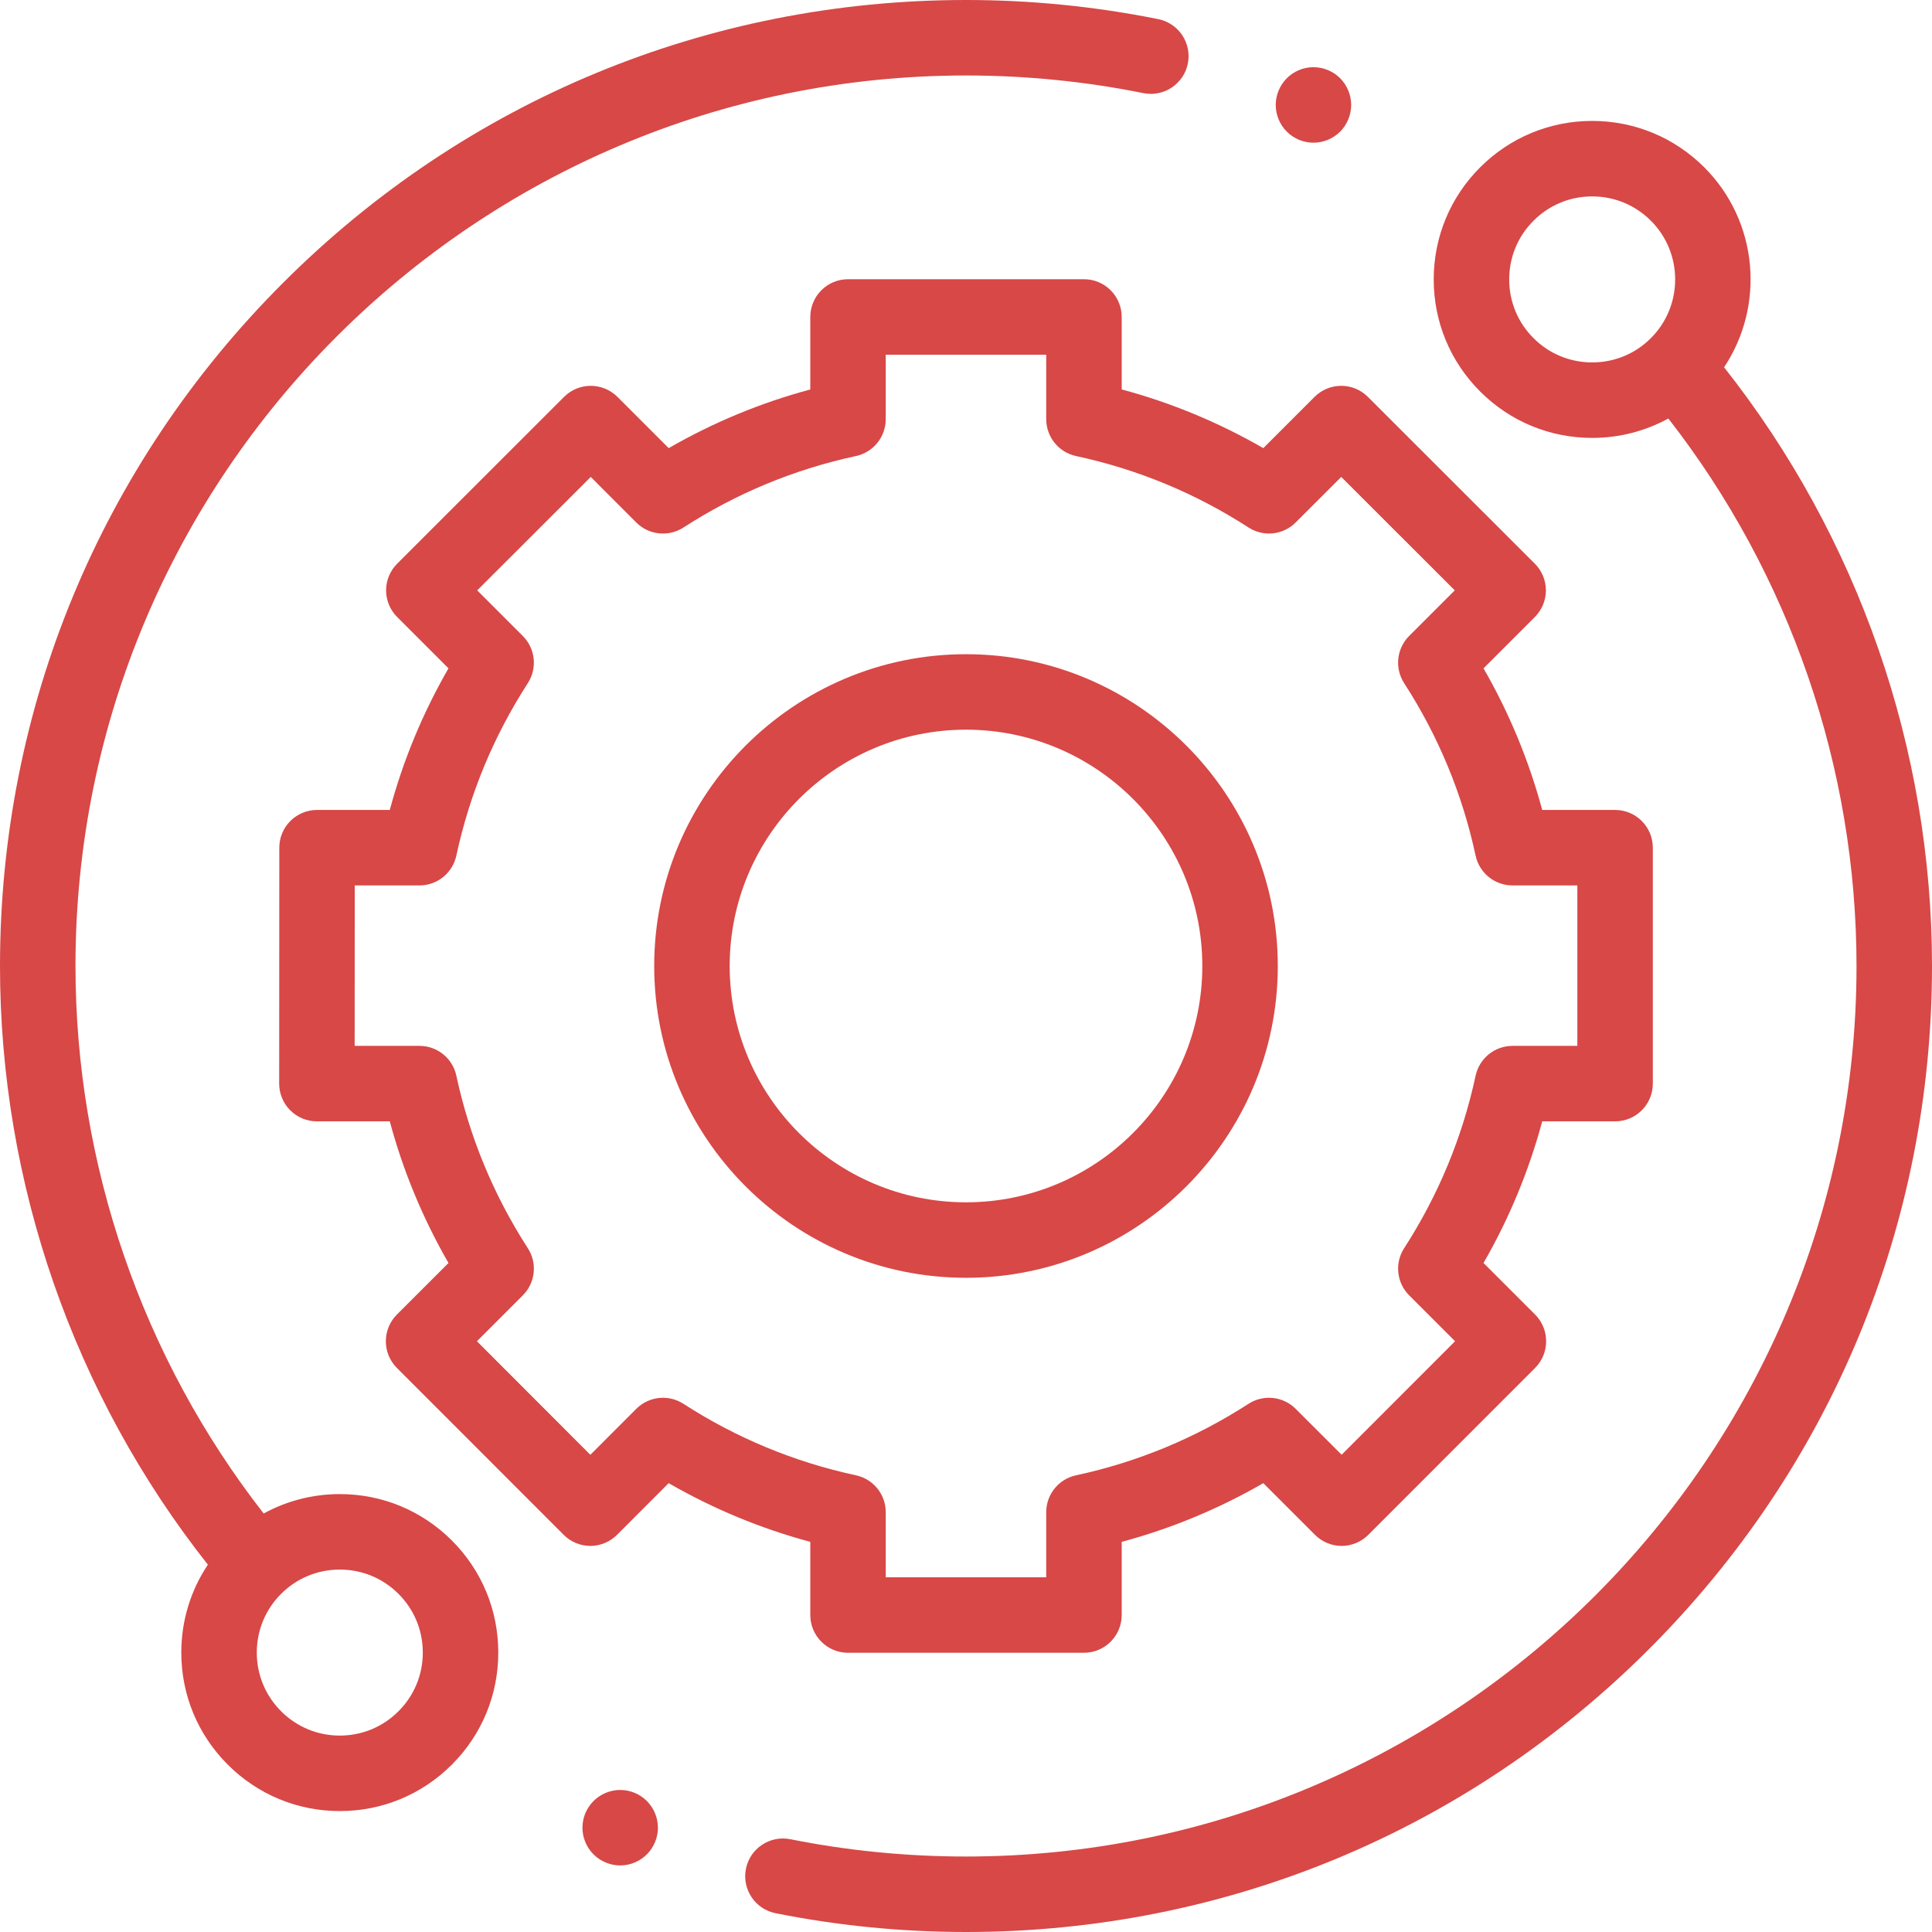
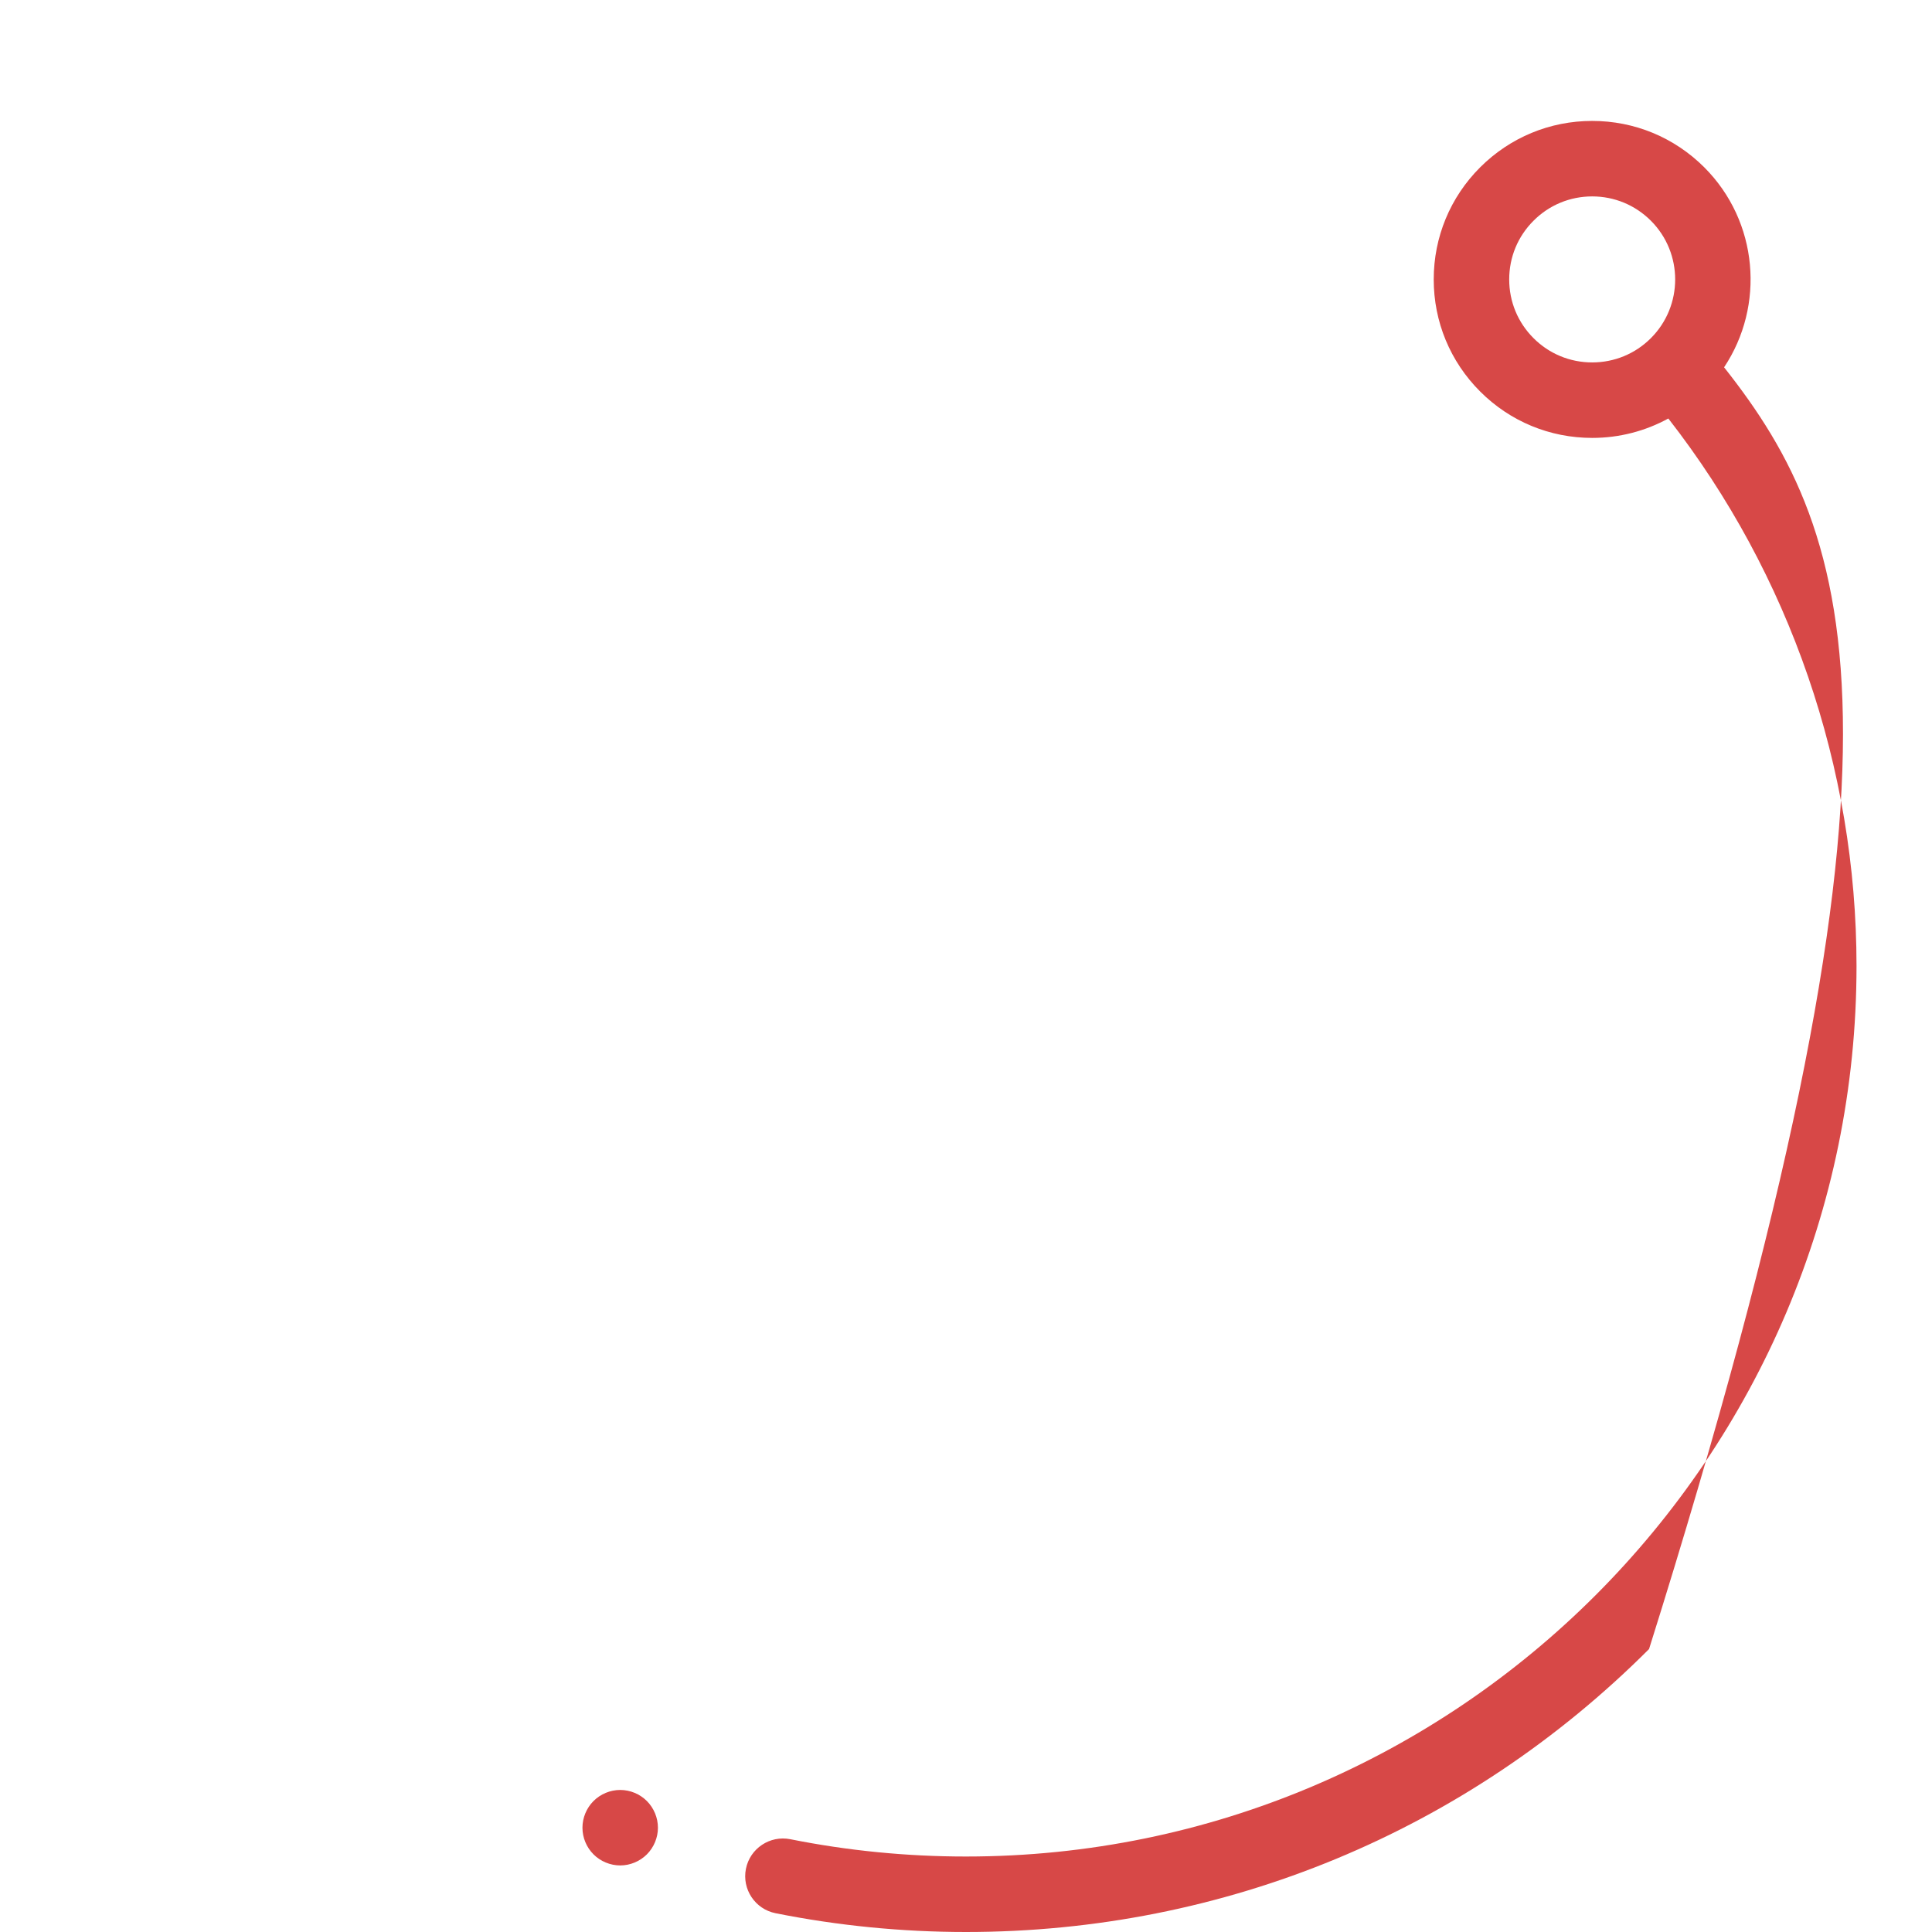
<svg xmlns="http://www.w3.org/2000/svg" width="44px" height="44px" viewBox="0 0 44 44" version="1.1">
  <title>77E49907-02C2-4477-9711-38FC13298FF0</title>
  <g id="Page-1" stroke="none" stroke-width="1" fill="none" fill-rule="evenodd">
    <g id="Wirtek_case-study_design_Innomate-case-study_v2" transform="translate(-207, -2221)" fill="#D74847" fill-rule="nonzero">
      <g id="technical-support" transform="translate(207, 2221)">
-         <path d="M7.739,34.027 C7.123,34.027 6.531,34.181 6.005,34.469 C3.238,30.922 1.719,26.515 1.719,22 C1.719,10.817 10.817,1.719 22,1.719 C23.36,1.719 24.718,1.854 26.039,2.121 C26.504,2.215 26.958,1.914 27.052,1.449 C27.146,0.984 26.845,0.53 26.379,0.436 C24.947,0.147 23.474,0 22,0 C16.124,0 10.599,2.288 6.444,6.444 C2.288,10.599 0,16.124 0,22 C0,26.943 1.678,31.767 4.734,35.634 C4.341,36.222 4.129,36.913 4.129,37.636 C4.129,38.6 4.505,39.507 5.187,40.188 C5.868,40.87 6.775,41.246 7.739,41.246 C8.703,41.246 9.609,40.87 10.291,40.188 C10.973,39.507 11.348,38.6 11.348,37.636 C11.348,36.672 10.973,35.765 10.291,35.084 C9.609,34.402 8.703,34.027 7.739,34.027 Z M9.075,38.973 C8.719,39.33 8.244,39.527 7.739,39.527 C7.234,39.527 6.759,39.33 6.402,38.973 C6.045,38.616 5.848,38.141 5.848,37.636 C5.848,37.131 6.045,36.656 6.402,36.299 C6.759,35.942 7.234,35.746 7.739,35.746 C8.244,35.746 8.718,35.942 9.075,36.299 C9.433,36.656 9.629,37.131 9.629,37.636 C9.629,38.141 9.433,38.616 9.075,38.973 L9.075,38.973 Z" id="Shape" />
-         <path d="M39.265,8.365 C40.199,6.963 40.049,5.047 38.814,3.811 C38.132,3.13 37.225,2.754 36.261,2.754 C35.297,2.754 34.391,3.13 33.709,3.811 C33.027,4.493 32.652,5.4 32.652,6.364 C32.652,7.328 33.027,8.234 33.709,8.916 C34.391,9.598 35.297,9.973 36.261,9.973 C36.877,9.973 37.469,9.819 37.995,9.531 C40.762,13.079 42.281,17.485 42.281,22 C42.281,33.183 33.183,42.281 22,42.281 C20.654,42.281 19.308,42.149 18,41.887 C17.534,41.794 17.081,42.096 16.988,42.561 C16.895,43.026 17.197,43.479 17.662,43.572 C19.081,43.856 20.541,44 22,44 C27.876,44 33.401,41.712 37.556,37.556 C41.712,33.401 44,27.876 44,22 C44,17.057 42.321,12.232 39.265,8.365 Z M34.925,7.701 C34.567,7.344 34.371,6.869 34.371,6.364 C34.371,5.859 34.567,5.384 34.925,5.027 C35.281,4.67 35.756,4.473 36.261,4.473 C36.766,4.473 37.241,4.67 37.598,5.027 C38.335,5.764 38.335,6.964 37.598,7.701 C37.241,8.058 36.766,8.254 36.261,8.254 C35.756,8.254 35.281,8.058 34.925,7.701 Z" id="Shape" />
-         <path d="M18.454,36.781 C18.454,37.256 18.839,37.641 19.313,37.641 L24.687,37.641 C25.161,37.641 25.546,37.256 25.546,36.781 L25.546,35.115 C26.676,34.811 27.756,34.363 28.771,33.778 L29.948,34.955 C30.109,35.116 30.327,35.207 30.555,35.207 C30.783,35.207 31.002,35.116 31.163,34.954 L34.961,31.154 C35.296,30.818 35.296,30.274 34.961,29.938 L33.786,28.764 C34.371,27.748 34.819,26.668 35.123,25.538 L36.783,25.538 C37.257,25.538 37.642,25.154 37.642,24.679 L37.642,19.305 C37.642,18.831 37.257,18.446 36.783,18.446 L35.123,18.446 C34.818,17.316 34.371,16.236 33.786,15.221 L34.955,14.052 C35.116,13.891 35.207,13.672 35.207,13.445 C35.206,13.217 35.116,12.998 34.954,12.837 L31.153,9.039 C30.818,8.703 30.274,8.703 29.938,9.039 L28.771,10.206 C27.756,9.621 26.676,9.173 25.546,8.869 L25.546,7.219 C25.546,6.744 25.161,6.359 24.687,6.359 L19.313,6.359 C18.839,6.359 18.454,6.744 18.454,7.219 L18.454,8.87 C17.324,9.173 16.244,9.621 15.229,10.206 L14.062,9.039 C13.726,8.704 13.182,8.703 12.846,9.039 L9.046,12.837 C8.884,12.998 8.793,13.217 8.793,13.445 C8.793,13.672 8.884,13.891 9.045,14.052 L10.214,15.221 C9.629,16.236 9.181,17.316 8.877,18.446 L7.22,18.446 C6.746,18.446 6.361,18.831 6.361,19.305 L6.358,24.678 C6.358,24.906 6.448,25.125 6.609,25.286 C6.771,25.448 6.989,25.538 7.217,25.538 L8.877,25.538 C9.181,26.668 9.629,27.748 10.214,28.764 L9.039,29.938 C8.704,30.274 8.703,30.818 9.039,31.154 L12.837,34.954 C12.998,35.116 13.217,35.207 13.445,35.207 L13.445,35.207 C13.673,35.207 13.891,35.116 14.052,34.955 L15.228,33.778 C16.244,34.363 17.324,34.811 18.454,35.115 L18.454,36.781 Z M15.565,31.971 C15.225,31.751 14.778,31.799 14.491,32.085 L13.445,33.132 L10.862,30.546 L11.907,29.501 C12.193,29.214 12.241,28.767 12.021,28.427 C11.242,27.221 10.694,25.899 10.393,24.498 C10.308,24.102 9.958,23.819 9.553,23.819 L8.077,23.819 L8.079,20.165 L9.553,20.165 C9.958,20.165 10.308,19.882 10.393,19.486 C10.694,18.085 11.242,16.764 12.021,15.558 C12.241,15.218 12.193,14.77 11.907,14.484 L10.868,13.445 L13.454,10.862 L14.491,11.9 C14.778,12.186 15.225,12.233 15.565,12.014 C16.771,11.235 18.093,10.687 19.494,10.386 C19.889,10.301 20.172,9.951 20.172,9.546 L20.172,8.078 L23.827,8.078 L23.827,9.545 C23.827,9.951 24.11,10.301 24.506,10.386 C25.907,10.687 27.229,11.234 28.434,12.013 C28.774,12.233 29.222,12.186 29.508,11.899 L30.546,10.862 L33.131,13.445 L32.093,14.483 C31.806,14.77 31.759,15.218 31.978,15.558 C32.758,16.764 33.305,18.085 33.606,19.486 C33.691,19.882 34.041,20.165 34.447,20.165 L35.923,20.165 L35.923,23.819 L34.447,23.819 C34.041,23.819 33.692,24.102 33.606,24.498 C33.305,25.899 32.758,27.221 31.978,28.427 C31.759,28.767 31.806,29.214 32.093,29.501 L33.138,30.546 L30.555,33.131 L29.508,32.085 C29.222,31.799 28.774,31.751 28.434,31.971 C27.228,32.75 25.907,33.298 24.506,33.599 C24.11,33.684 23.827,34.034 23.827,34.439 L23.827,35.922 L20.172,35.922 L20.172,34.439 C20.172,34.034 19.889,33.684 19.494,33.599 C18.093,33.298 16.771,32.75 15.565,31.971 L15.565,31.971 Z" id="Shape" />
-         <path d="M29.101,22 C29.101,18.084 25.916,14.899 22,14.899 C18.084,14.899 14.899,18.084 14.899,22 C14.899,25.916 18.084,29.101 22,29.101 C25.916,29.101 29.101,25.916 29.101,22 Z M16.618,22 C16.618,19.032 19.032,16.618 22,16.618 C24.968,16.618 27.382,19.032 27.382,22 C27.382,24.968 24.968,27.382 22,27.382 C19.032,27.382 16.618,24.968 16.618,22 Z" id="Shape" />
-         <path d="M29.913,3.25 C30.139,3.25 30.361,3.158 30.521,2.998 C30.68,2.838 30.772,2.616 30.772,2.39 C30.772,2.165 30.681,1.943 30.521,1.782 C30.361,1.622 30.139,1.53 29.913,1.53 C29.686,1.53 29.465,1.622 29.306,1.782 C29.146,1.943 29.054,2.164 29.054,2.39 C29.054,2.617 29.146,2.838 29.306,2.998 C29.465,3.158 29.686,3.25 29.913,3.25 Z" id="Path" />
+         <path d="M39.265,8.365 C40.199,6.963 40.049,5.047 38.814,3.811 C38.132,3.13 37.225,2.754 36.261,2.754 C35.297,2.754 34.391,3.13 33.709,3.811 C33.027,4.493 32.652,5.4 32.652,6.364 C32.652,7.328 33.027,8.234 33.709,8.916 C34.391,9.598 35.297,9.973 36.261,9.973 C36.877,9.973 37.469,9.819 37.995,9.531 C40.762,13.079 42.281,17.485 42.281,22 C42.281,33.183 33.183,42.281 22,42.281 C20.654,42.281 19.308,42.149 18,41.887 C17.534,41.794 17.081,42.096 16.988,42.561 C16.895,43.026 17.197,43.479 17.662,43.572 C19.081,43.856 20.541,44 22,44 C27.876,44 33.401,41.712 37.556,37.556 C44,17.057 42.321,12.232 39.265,8.365 Z M34.925,7.701 C34.567,7.344 34.371,6.869 34.371,6.364 C34.371,5.859 34.567,5.384 34.925,5.027 C35.281,4.67 35.756,4.473 36.261,4.473 C36.766,4.473 37.241,4.67 37.598,5.027 C38.335,5.764 38.335,6.964 37.598,7.701 C37.241,8.058 36.766,8.254 36.261,8.254 C35.756,8.254 35.281,8.058 34.925,7.701 Z" id="Shape" />
        <path d="M14.125,40.765 C13.899,40.765 13.677,40.857 13.517,41.017 C13.357,41.177 13.265,41.399 13.265,41.625 C13.265,41.852 13.357,42.072 13.517,42.232 C13.677,42.392 13.899,42.484 14.125,42.484 C14.351,42.484 14.572,42.392 14.732,42.232 C14.892,42.072 14.984,41.851 14.984,41.625 C14.984,41.399 14.892,41.177 14.732,41.017 C14.572,40.857 14.351,40.765 14.125,40.765 Z" id="Path" />
      </g>
    </g>
  </g>
</svg>